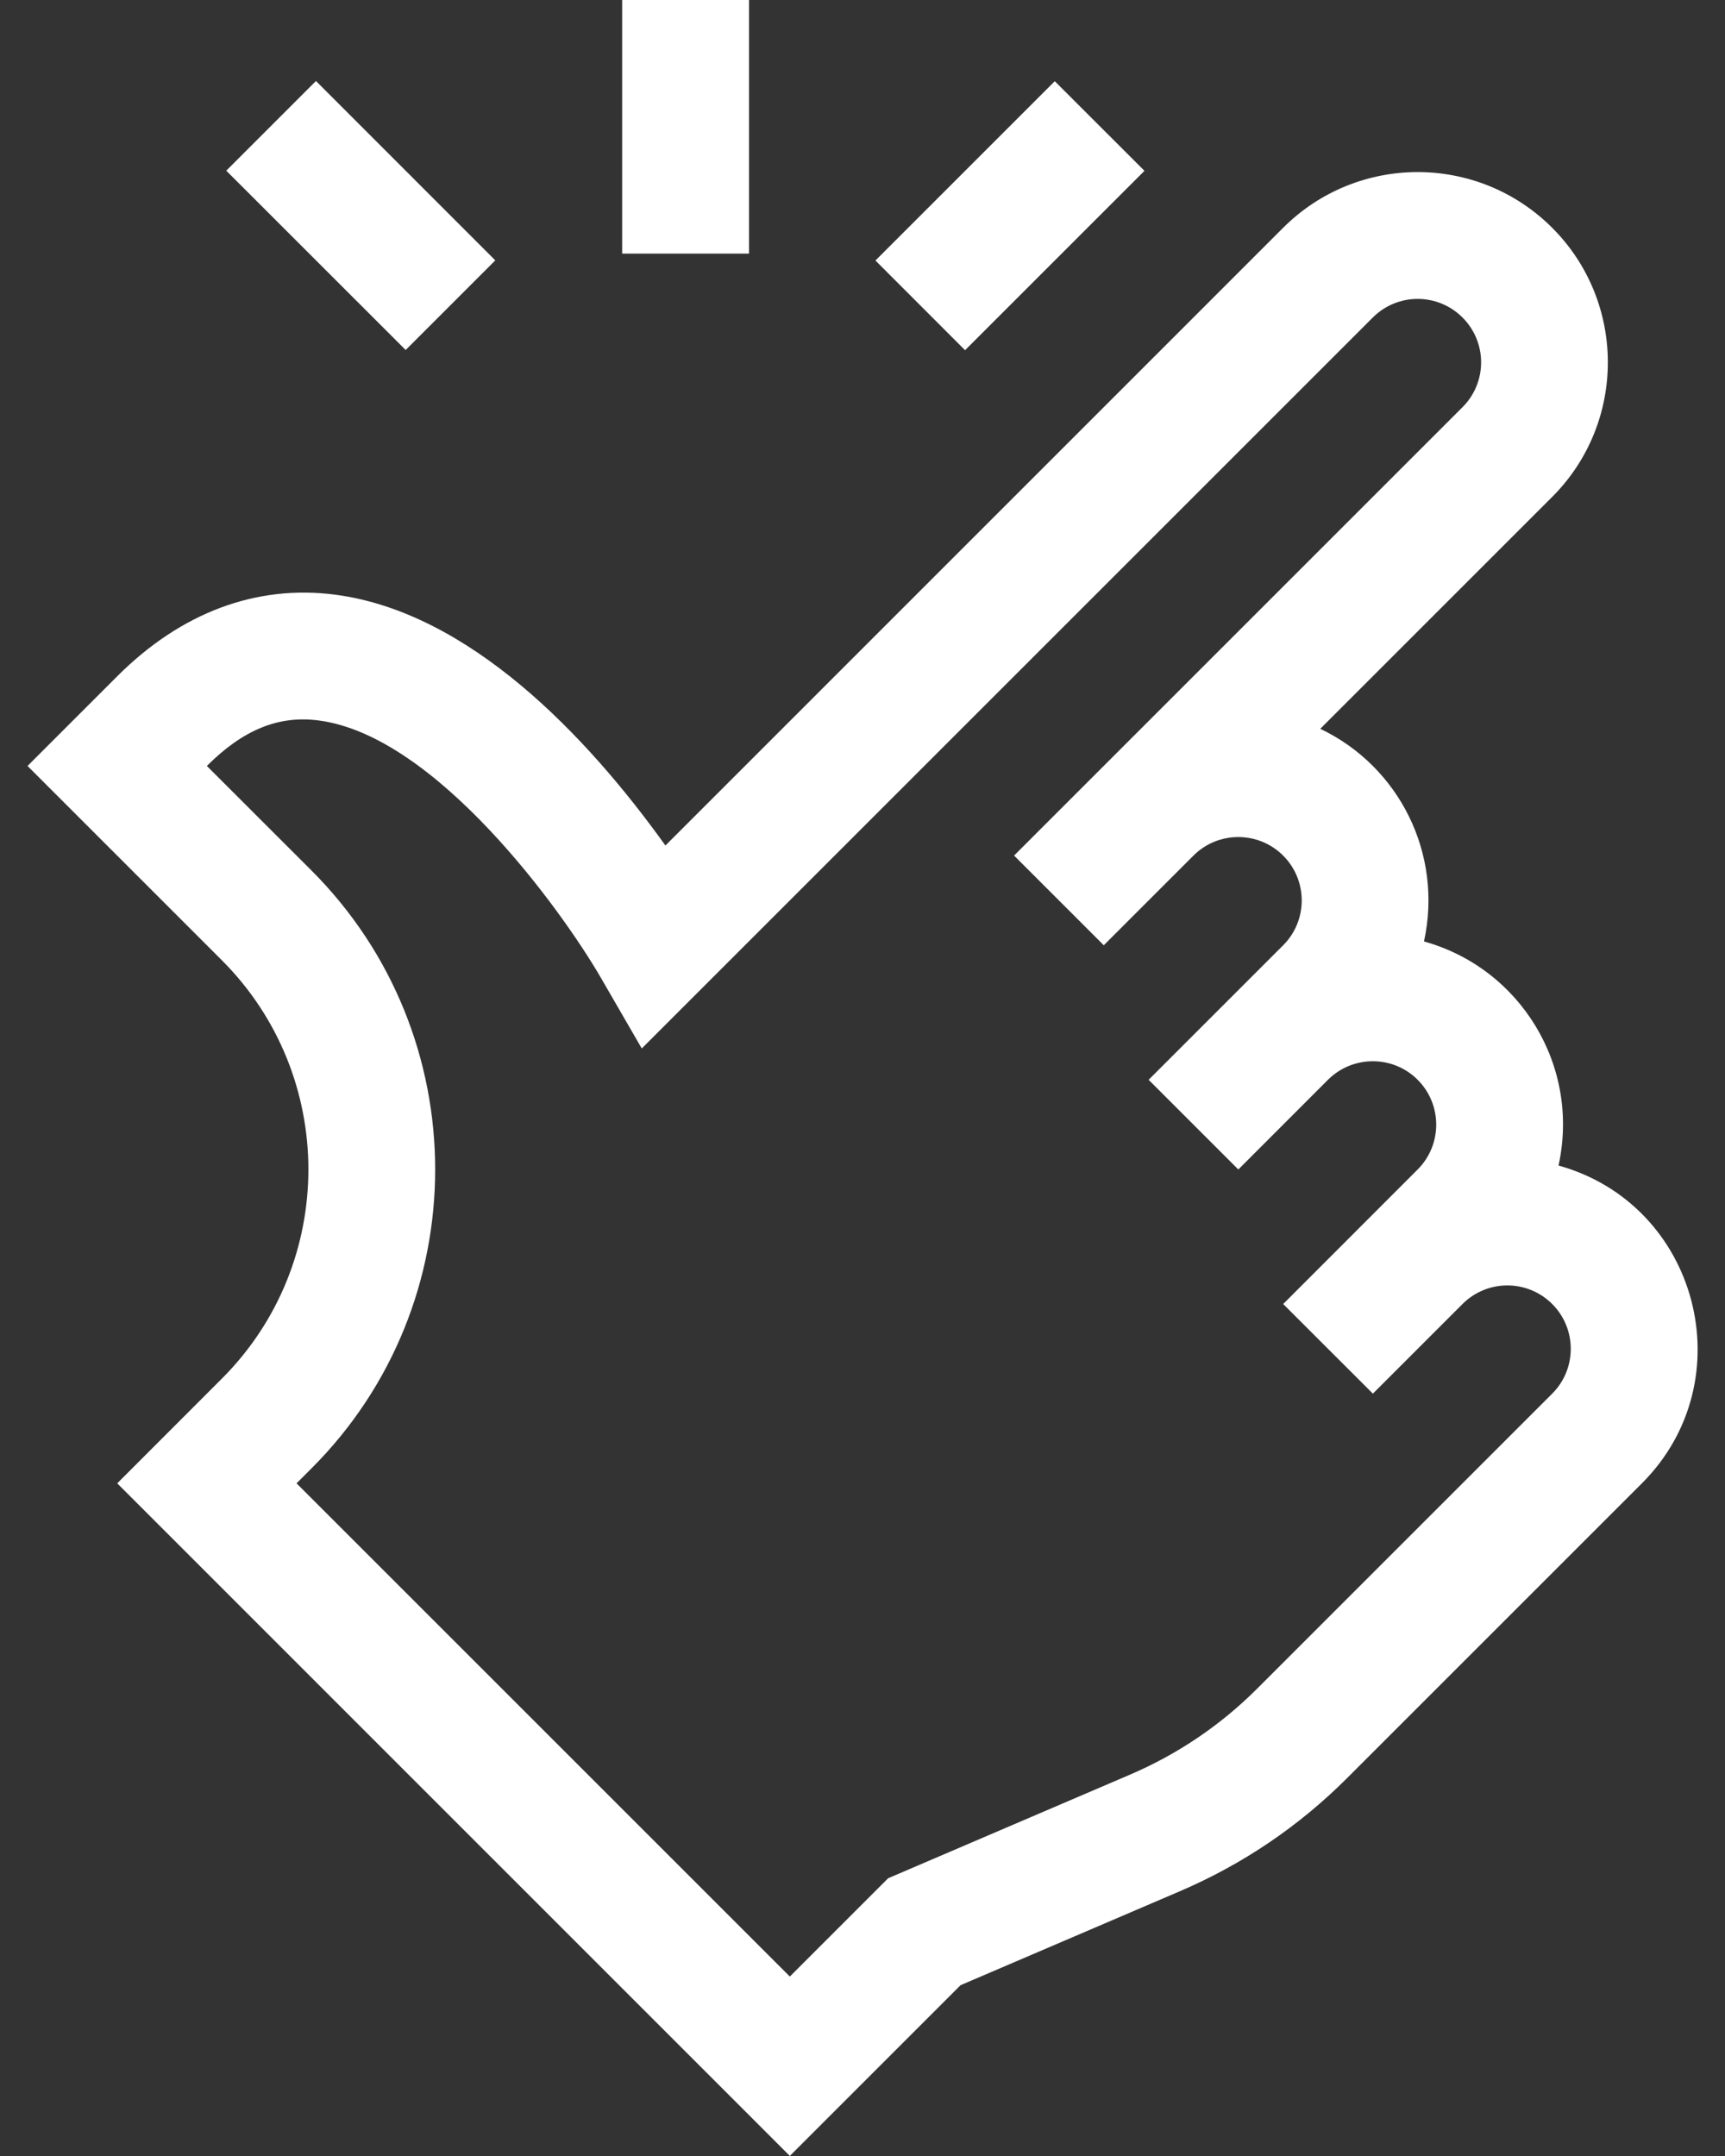
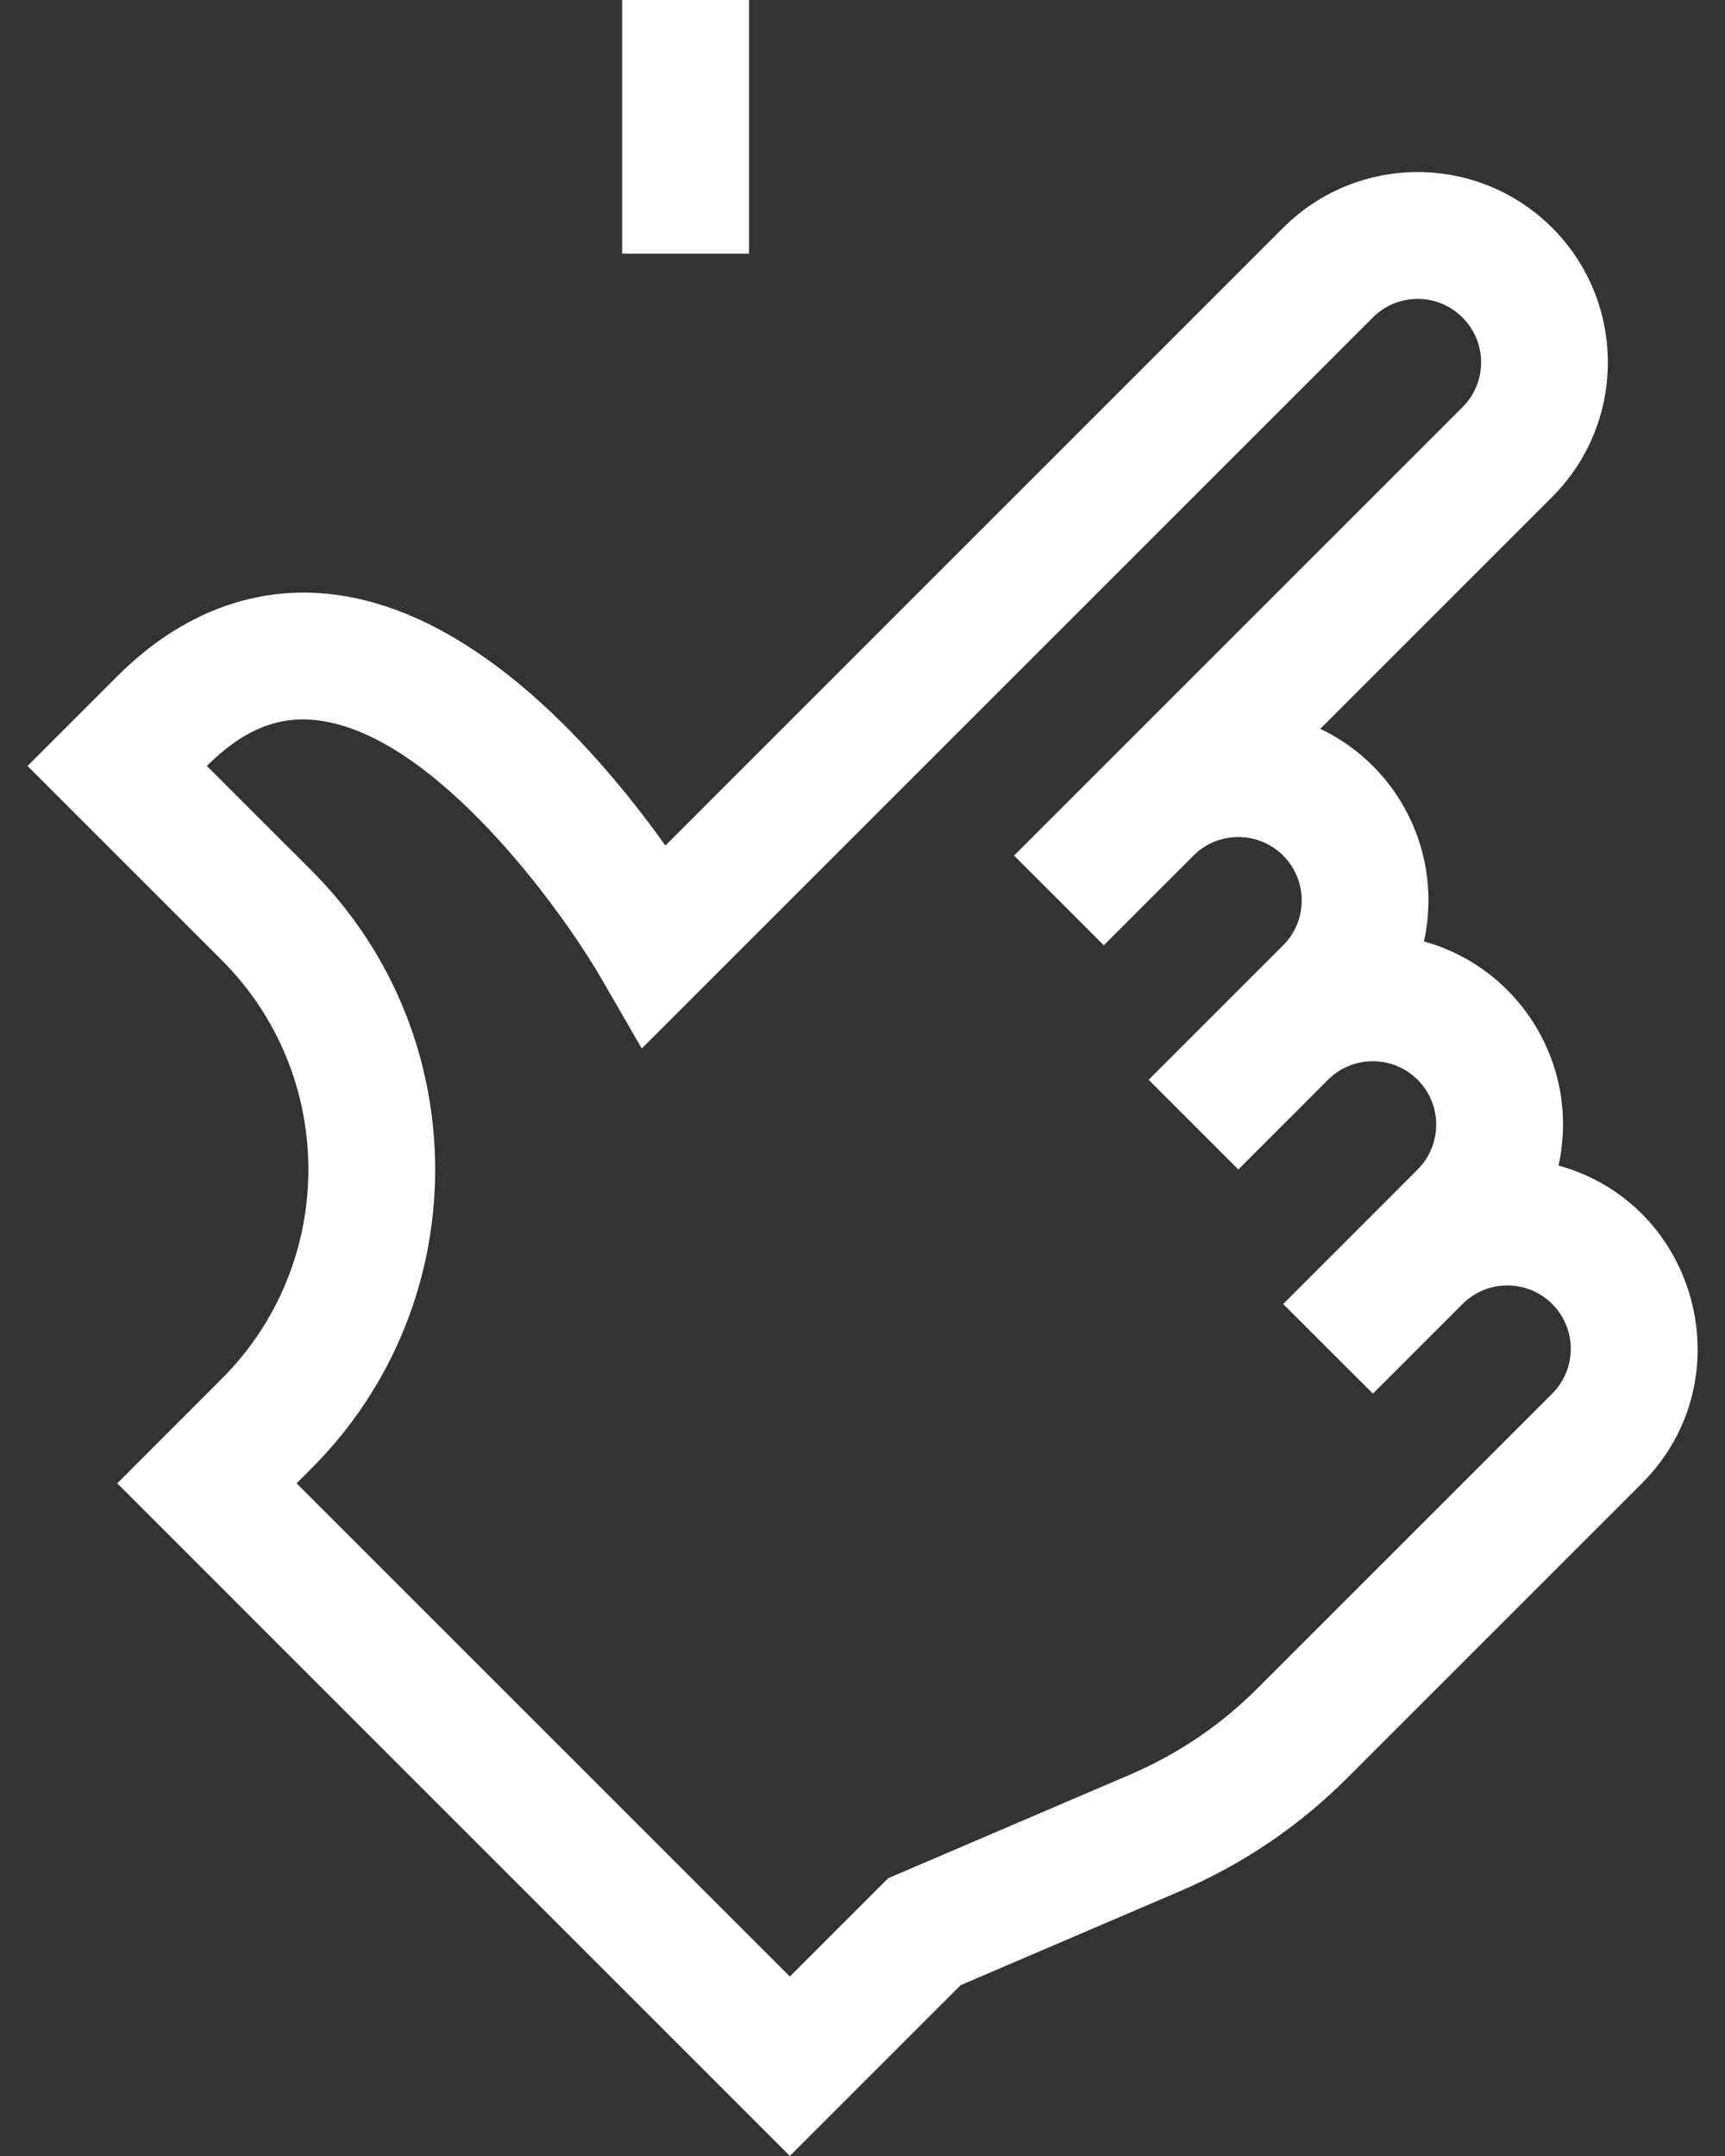
<svg xmlns="http://www.w3.org/2000/svg" width="24" height="30" viewBox="0 0 24 30" fill="none">
  <rect x="0" y="0" width="24" height="30" fill="#333333" stroke="none" />
  <path d="M8.656 0H10.421V3.529H8.656V0Z" fill="white" />
-   <path d="M12.18 3.625L14.675 1.13L15.923 2.377L13.427 4.873L12.18 3.625Z" fill="white" />
-   <path d="M3.148 2.375L4.396 1.127L6.891 3.623L5.644 4.87L3.148 2.375Z" fill="white" />
  <path d="M21.684 16.218C21.988 14.828 21.151 13.472 19.812 13.1C20.079 11.883 19.469 10.665 18.369 10.141L21.596 6.914C22.628 5.882 22.628 4.203 21.596 3.17C20.562 2.136 18.887 2.136 17.852 3.17L9.258 11.765C8.161 10.233 6.527 8.519 4.665 8.275C3.566 8.131 2.517 8.524 1.631 9.41L0.383 10.658L3.086 13.361C4.692 14.967 4.692 17.579 3.086 19.184L1.631 20.64L10.989 29.999L13.365 27.623L16.418 26.315C17.29 25.941 18.072 25.412 18.743 24.741L22.844 20.64C24.275 19.209 23.631 16.759 21.684 16.218ZM21.596 19.392L17.495 23.493C16.984 24.004 16.388 24.408 15.723 24.693L12.357 26.135L10.989 27.503L4.126 20.64L4.334 20.432C6.628 18.139 6.628 14.407 4.334 12.113L2.878 10.658C3.383 10.153 3.877 9.952 4.434 10.025C6.071 10.238 7.819 12.675 8.354 13.595L8.929 14.589L19.1 4.418C19.445 4.073 20.003 4.073 20.348 4.418C20.693 4.763 20.693 5.321 20.348 5.666C19.624 6.391 14.755 11.26 14.109 11.905L15.357 13.153L16.605 11.905C16.949 11.561 17.509 11.562 17.852 11.905C18.197 12.249 18.197 12.809 17.853 13.153C16.595 14.411 17.192 13.814 15.981 15.025L17.229 16.273L18.477 15.024C18.822 14.681 19.381 14.681 19.724 15.025C20.068 15.369 20.068 15.929 19.724 16.273C19.537 16.46 18.041 17.956 17.853 18.145L19.101 19.392L20.348 18.145C20.693 17.8 21.251 17.8 21.596 18.145C21.94 18.489 21.94 19.048 21.596 19.392Z" fill="white" />
</svg>